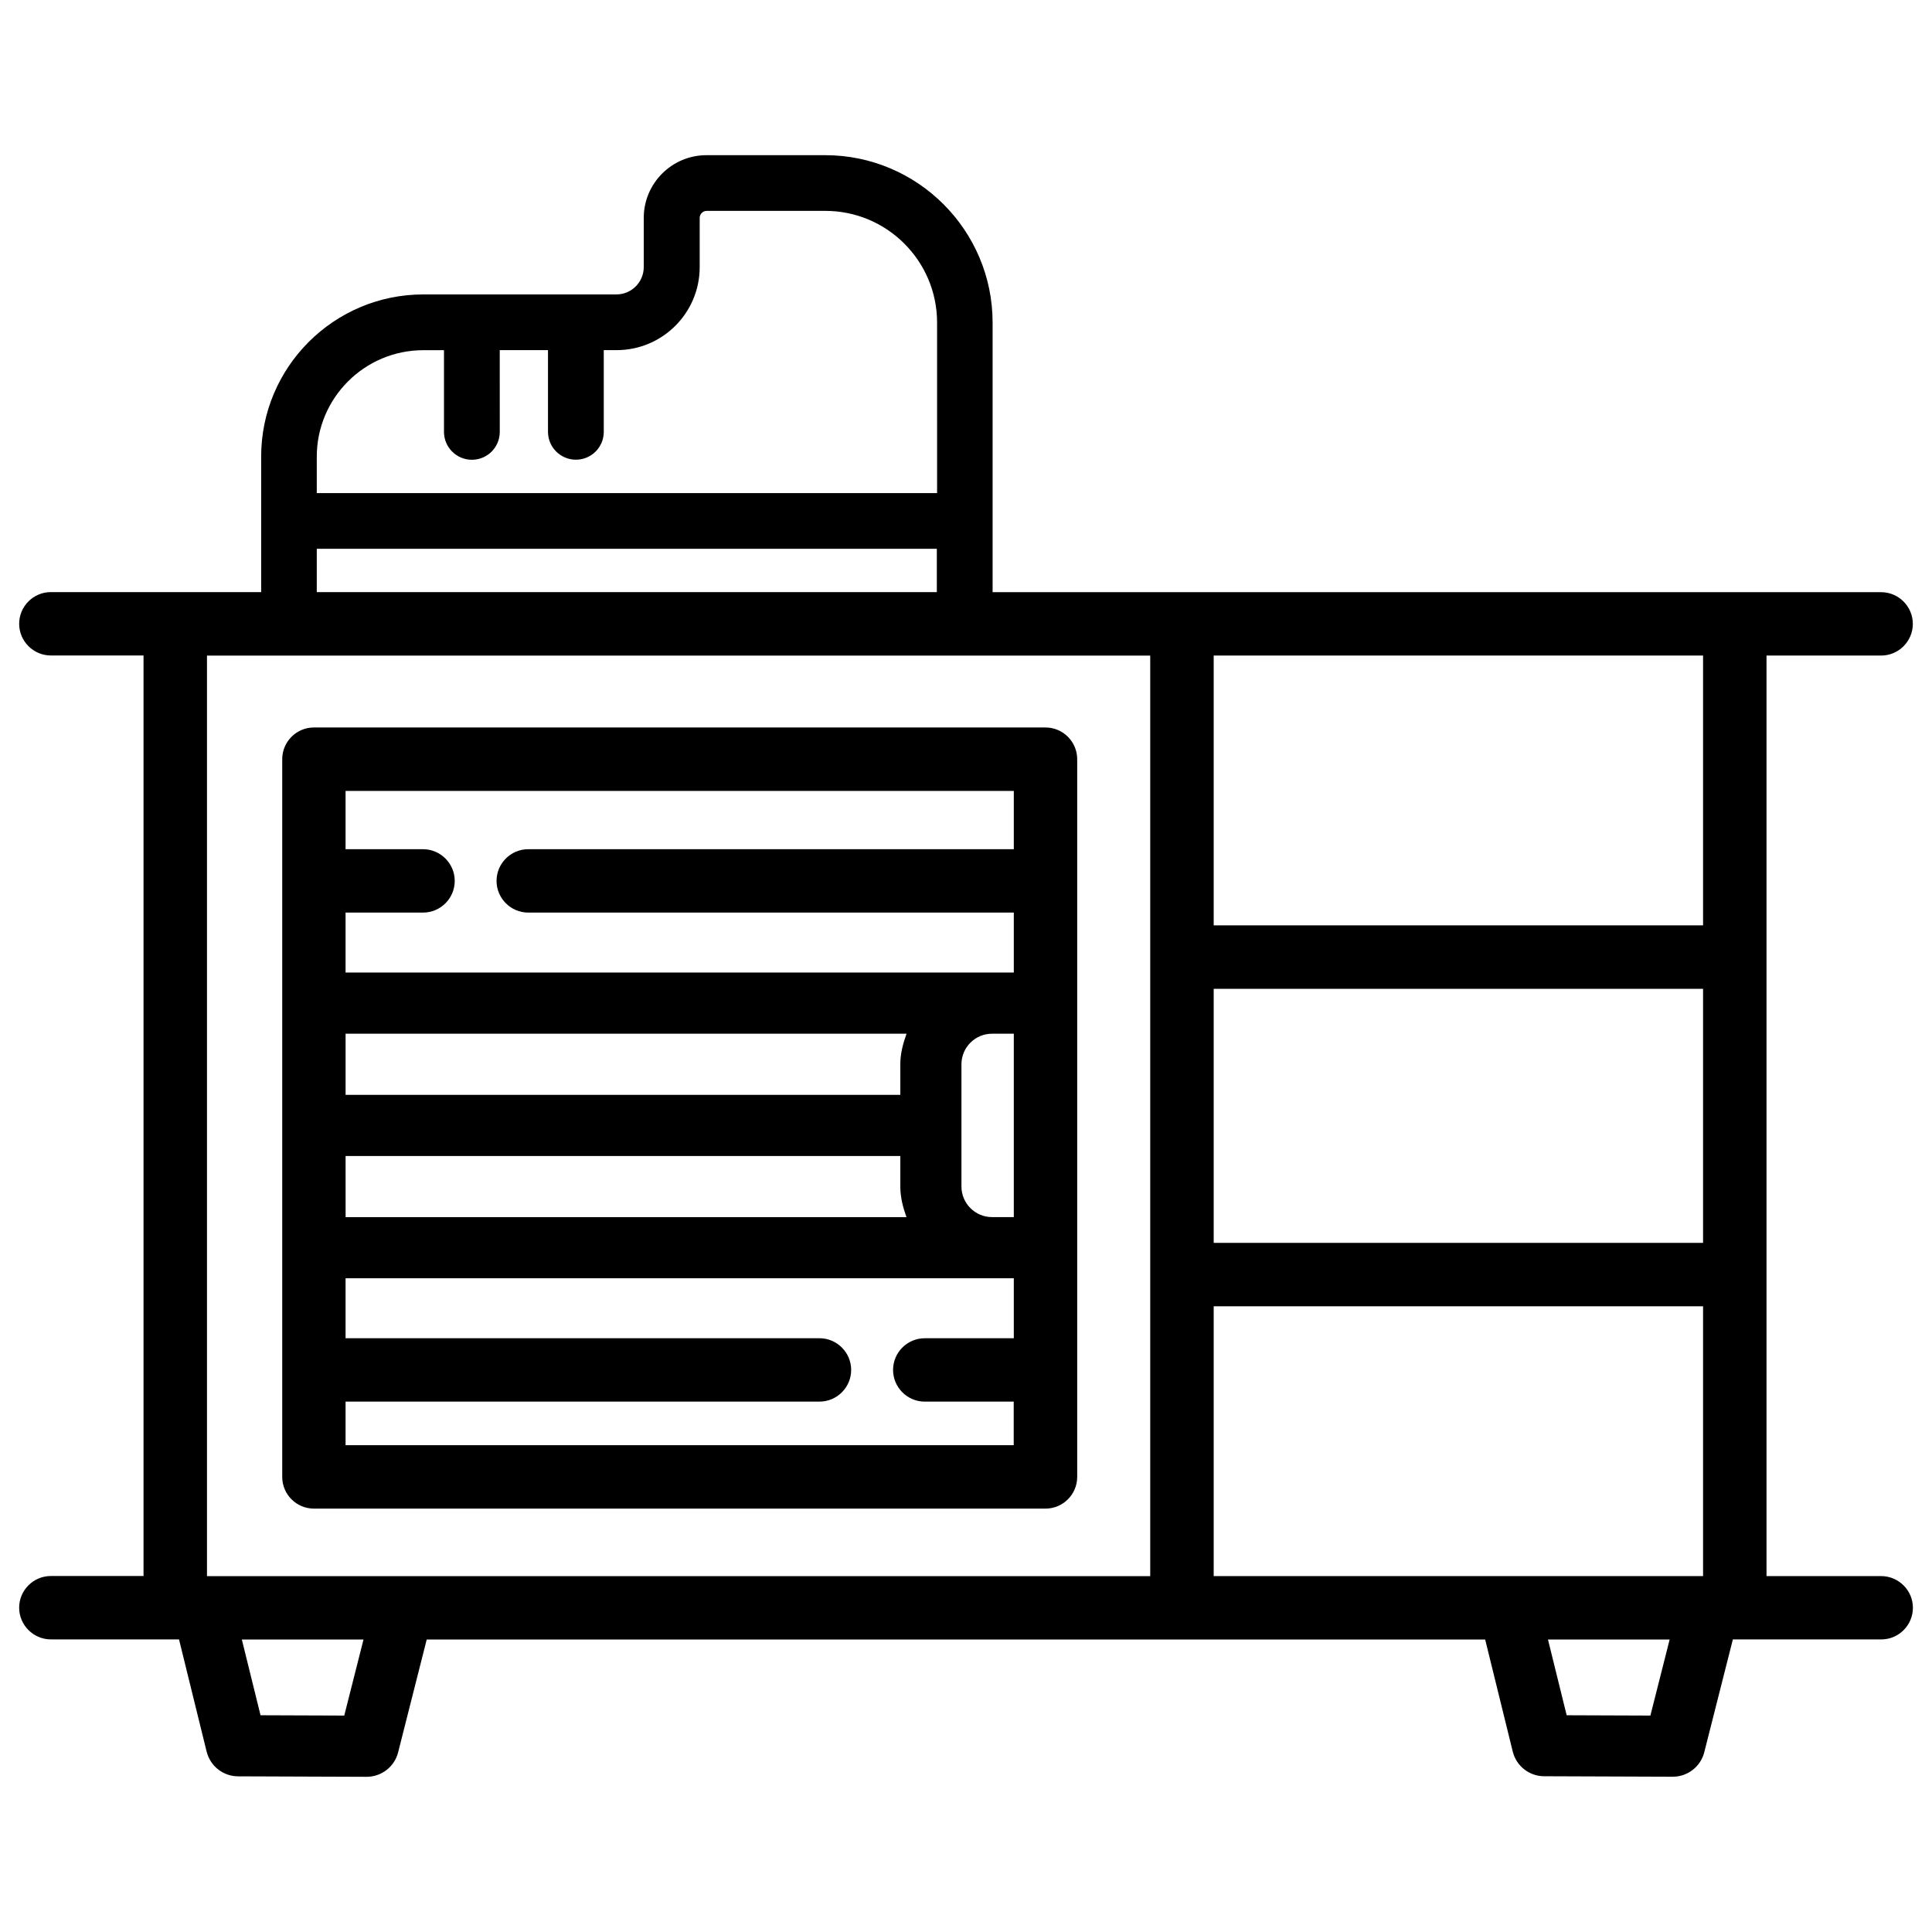
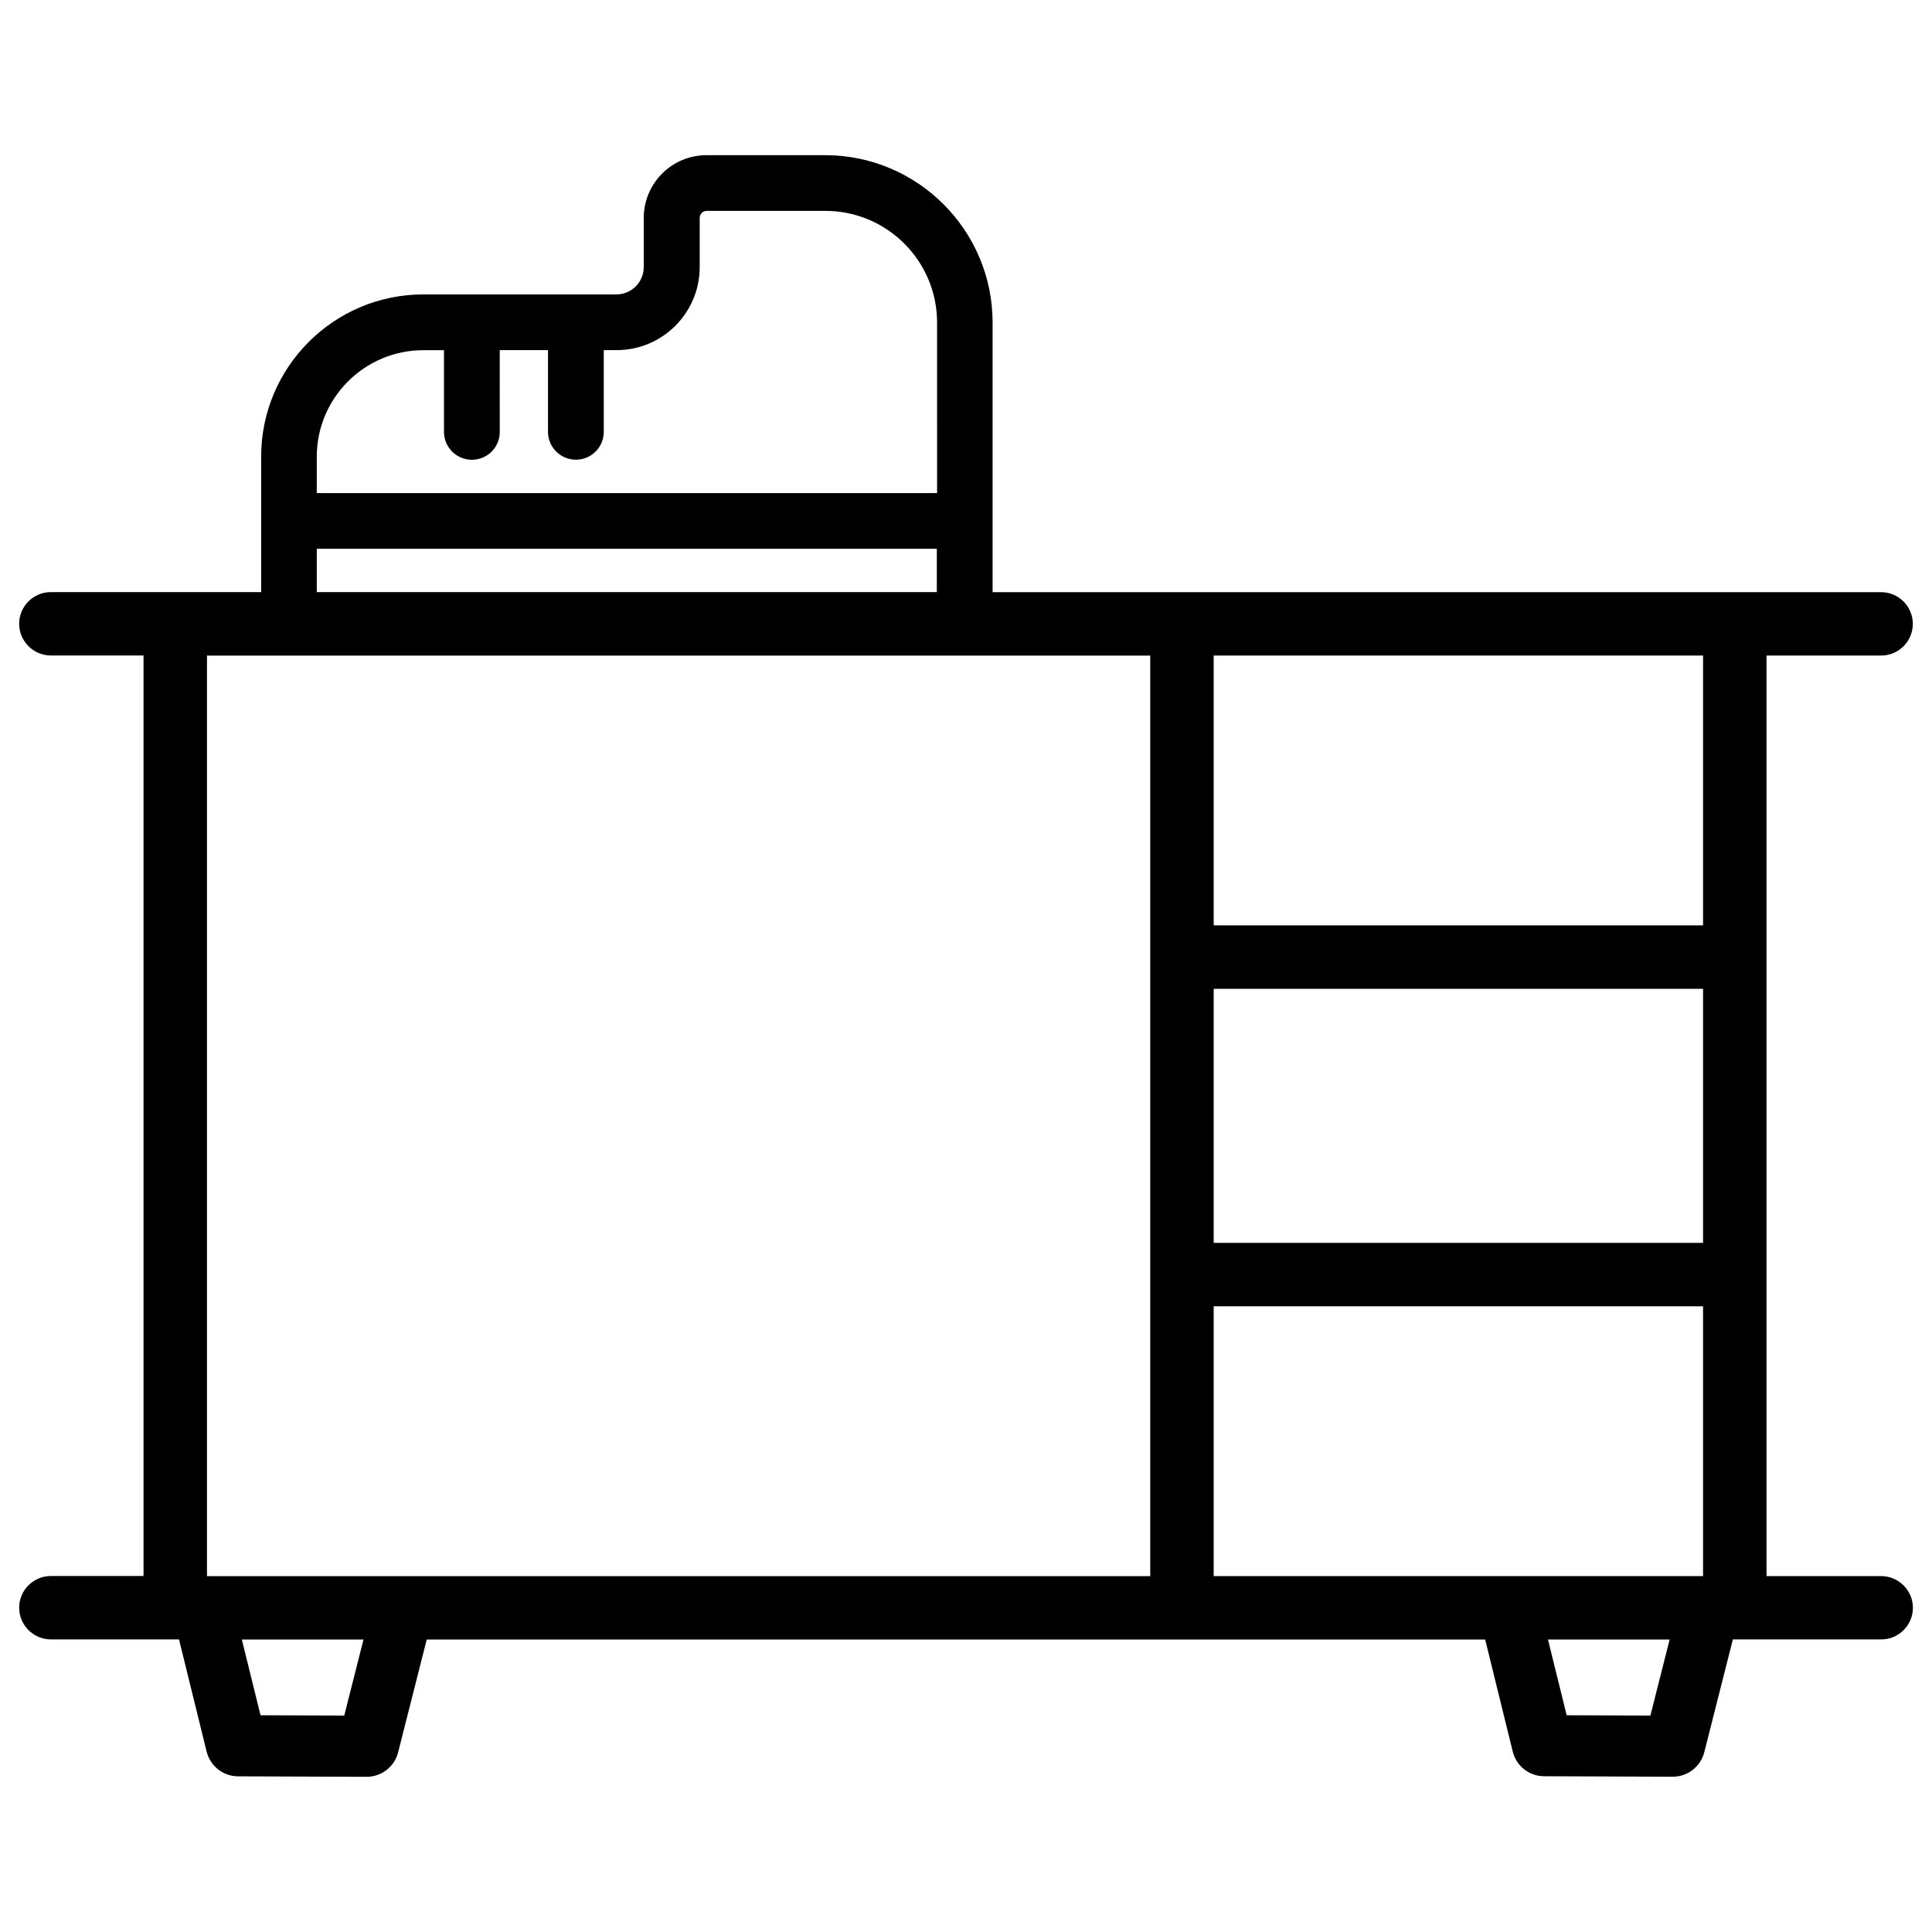
<svg xmlns="http://www.w3.org/2000/svg" fill="#000000" width="800px" height="800px" version="1.1" viewBox="144 144 512 512">
  <g>
    <path d="m642.52 561.68h-30.375v-243.95h30.375c4.641 0 8.398-3.777 8.398-8.398 0-4.617-3.777-8.398-8.398-8.398l-235.47 0.004v-71.457c0-24.457-19.902-44.355-44.355-44.355h-31.469c-9.172 0-16.625 7.453-16.625 16.625v13.035c0 3.988-3.254 7.242-7.242 7.242h-51.176c-23.699 0-42.973 19.27-42.973 42.973v35.914h-55.734c-4.641 0-8.398 3.777-8.398 8.398 0 4.617 3.777 8.398 8.398 8.398h24.562v243.95h-24.562c-4.641 0-8.398 3.777-8.398 8.398 0 4.617 3.777 8.398 8.398 8.398h33.965l7.305 29.684c0.945 3.879 4.367 6.586 8.336 6.606l34.051 0.125c3.945 0.02 7.41-2.664 8.375-6.488l7.578-29.895h280.5l7.305 29.684c0.945 3.84 4.387 6.551 8.332 6.551l34.051 0.125c3.945 0.02 7.41-2.664 8.375-6.488l7.578-29.895h39.316c4.641 0 8.398-3.777 8.398-8.398 0-4.609-3.801-8.387-8.418-8.387zm-176.88 0v-71.5h129.69v71.5zm129.69-88.312h-129.69v-67.32h129.69zm0-84.137h-129.69v-71.5h129.69zm-367.38-124.21c0-15.555 12.66-28.215 28.215-28.215h5.496v21.645c0 4.074 3.297 7.391 7.391 7.391s7.391-3.297 7.391-7.391l-0.004-21.664h12.785v21.645c0 4.074 3.297 7.391 7.391 7.391s7.391-3.297 7.391-7.391l-0.004-21.645h3.422c12.133 0 22-9.867 22-22v-13.035c0-1.027 0.84-1.867 1.867-1.867h31.445c16.312 0 29.598 13.266 29.598 29.598l0.004 45.195h-164.39zm0 24.414h164.32v11.48h-164.32zm-29.098 28.297h249.97v243.97l-249.97-0.004zm36.379 280.91-22.188-0.082-4.953-20.07h32.242zm346.14 0-22.188-0.082-4.953-20.07h32.242z" />
-     <path d="m421.07 336.79h-193.88c-4.641 0-8.398 3.777-8.398 8.398v190.21c0 4.641 3.777 8.398 8.398 8.398h193.88c4.641 0 8.398-3.777 8.398-8.398v-190.19c0-4.641-3.758-8.418-8.398-8.418zm-38.477 89.258v8.102h-147.01v-16.207h148.66c-0.922 2.562-1.656 5.25-1.656 8.105zm-147.01 24.309h147.01v8.102c0 2.875 0.715 5.543 1.637 8.102h-148.64zm163.21 8.082v-32.391c0-4.473 3.633-8.102 8.102-8.102h5.773v48.598h-5.773c-4.469-0.004-8.102-3.637-8.102-8.105zm13.875-104.84v15.449h-128.68c-4.641 0-8.398 3.777-8.398 8.398 0 4.617 3.777 8.398 8.398 8.398h128.68v15.891h-177.09v-15.891h20.531c4.641 0 8.398-3.777 8.398-8.398 0-4.617-3.777-8.398-8.398-8.398h-20.531v-15.449zm-177.09 173.39v-11.547h125.59c4.641 0 8.398-3.777 8.398-8.398 0-4.617-3.777-8.398-8.398-8.398l-125.59 0.004v-15.891h177.09v15.891h-23.598c-4.641 0-8.398 3.777-8.398 8.398 0 4.617 3.777 8.398 8.398 8.398h23.574v11.547z" />
  </g>
</svg>